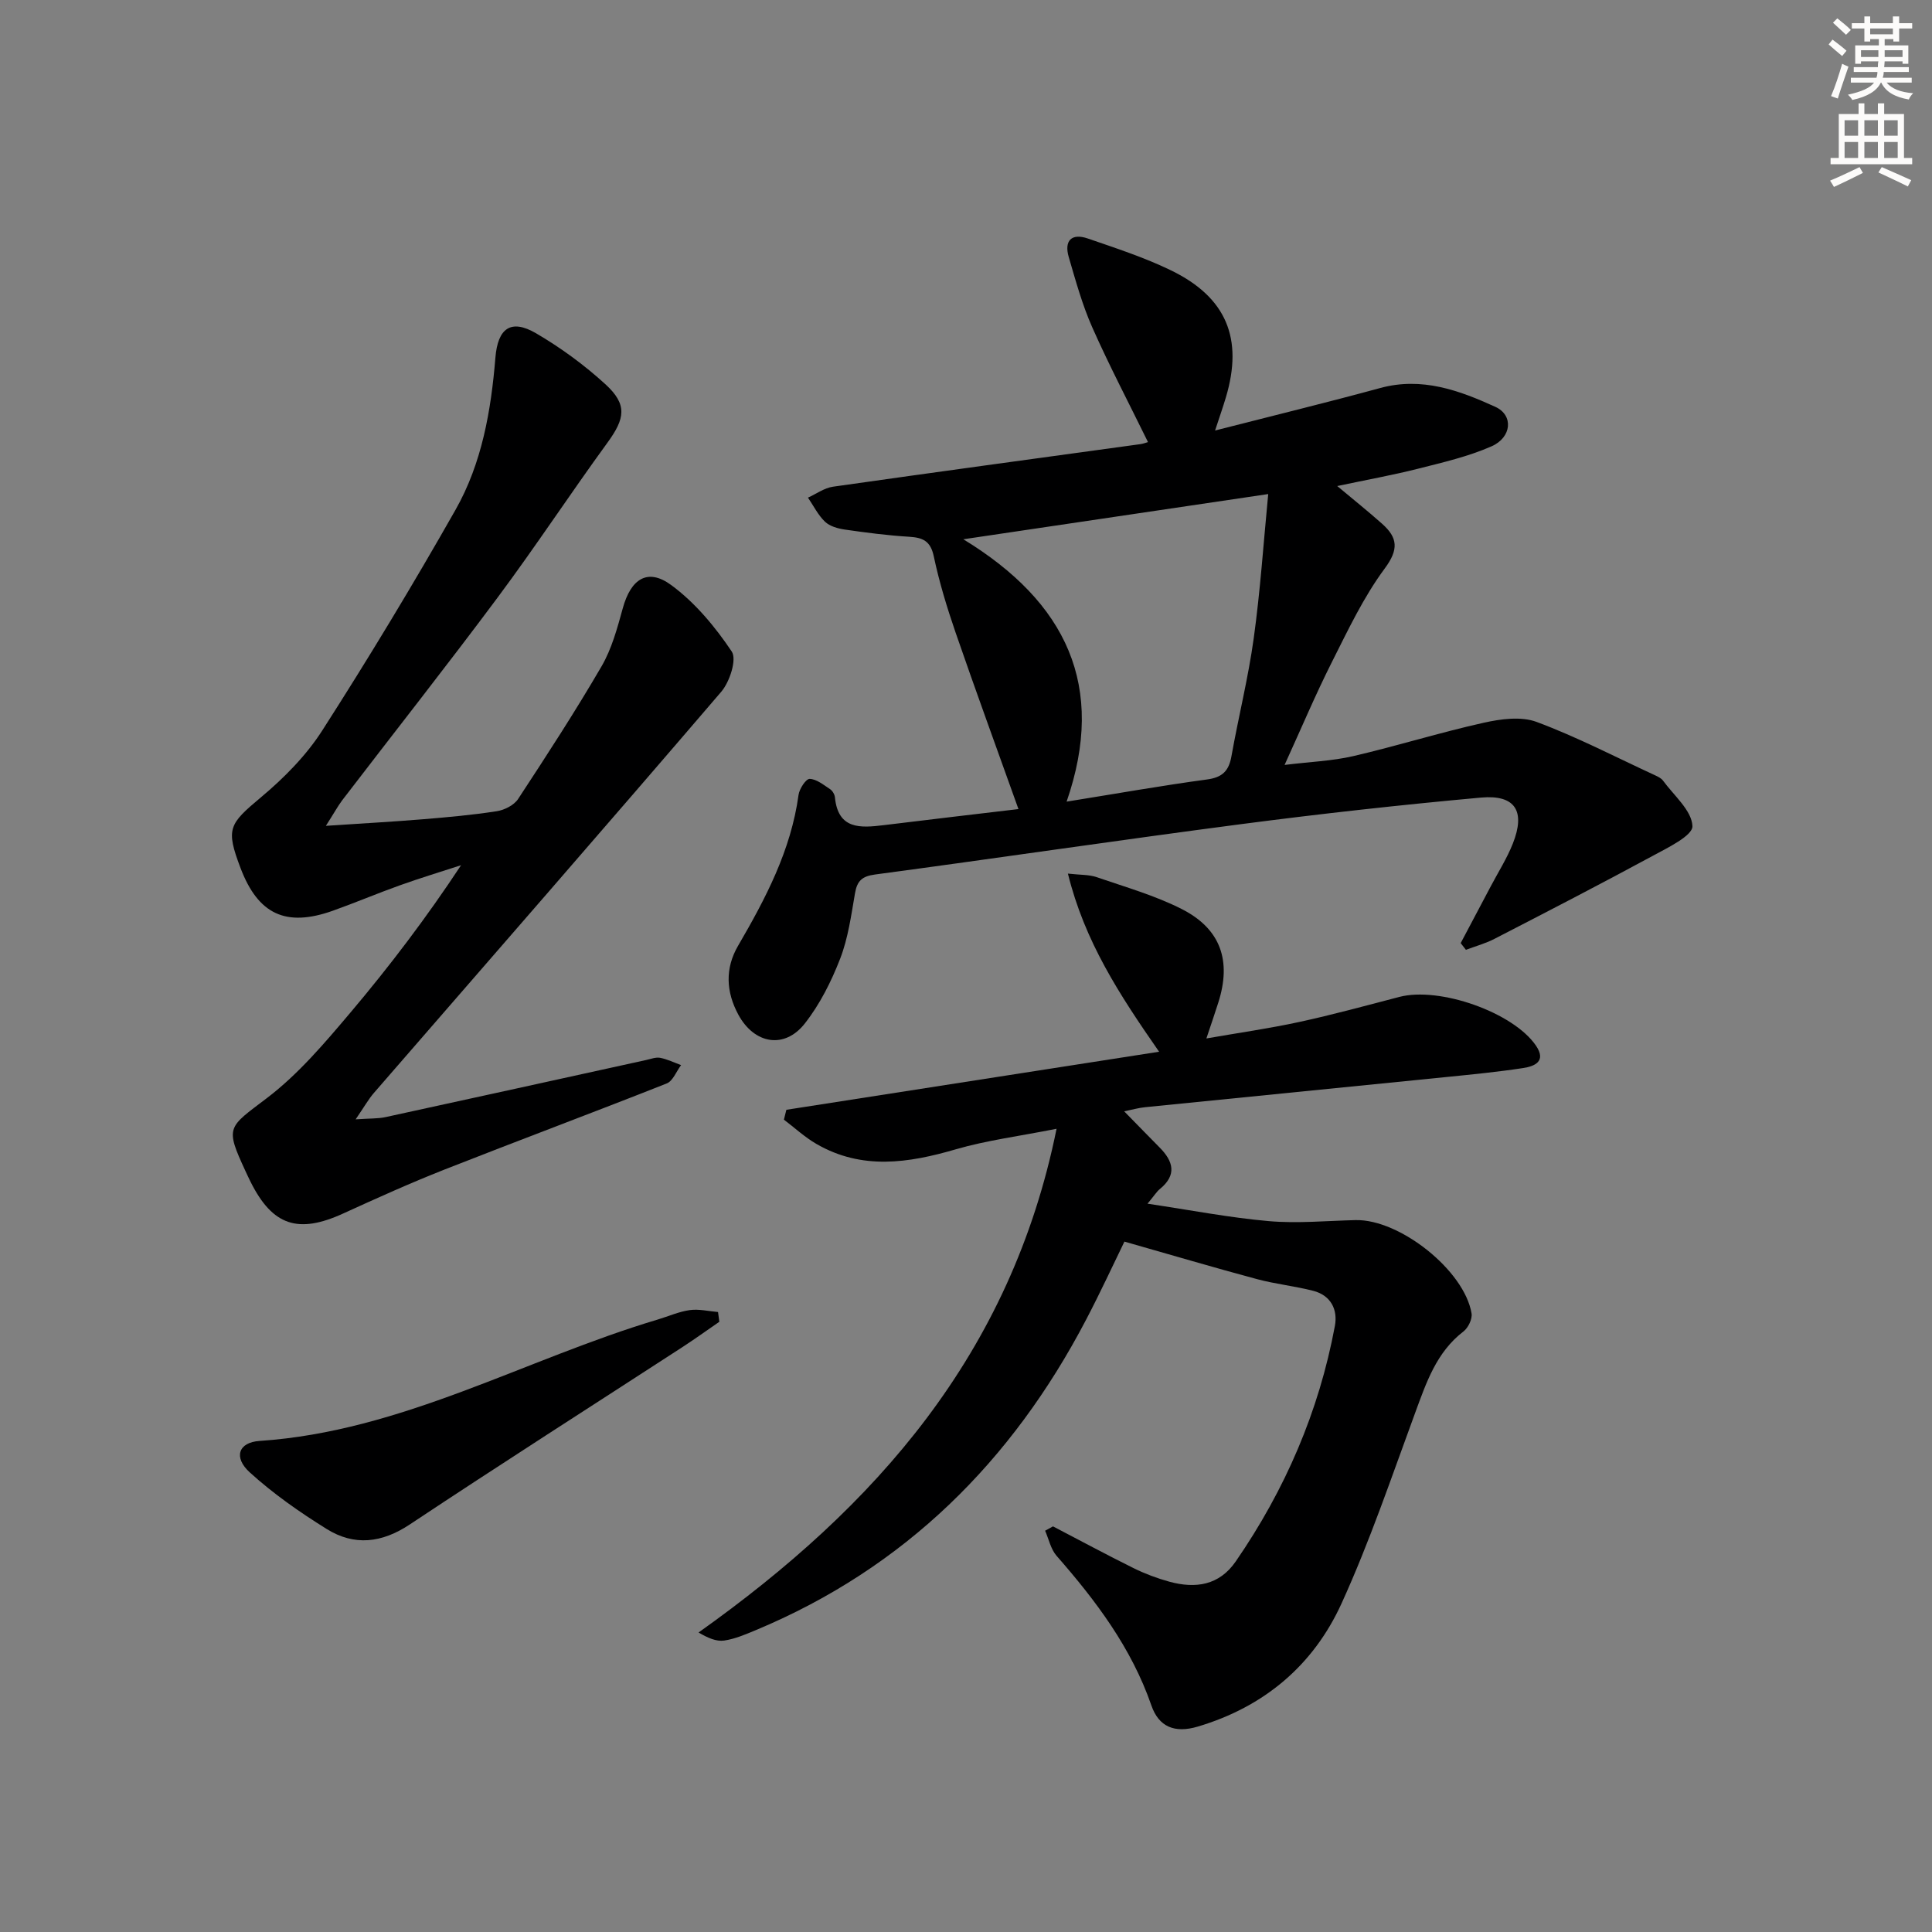
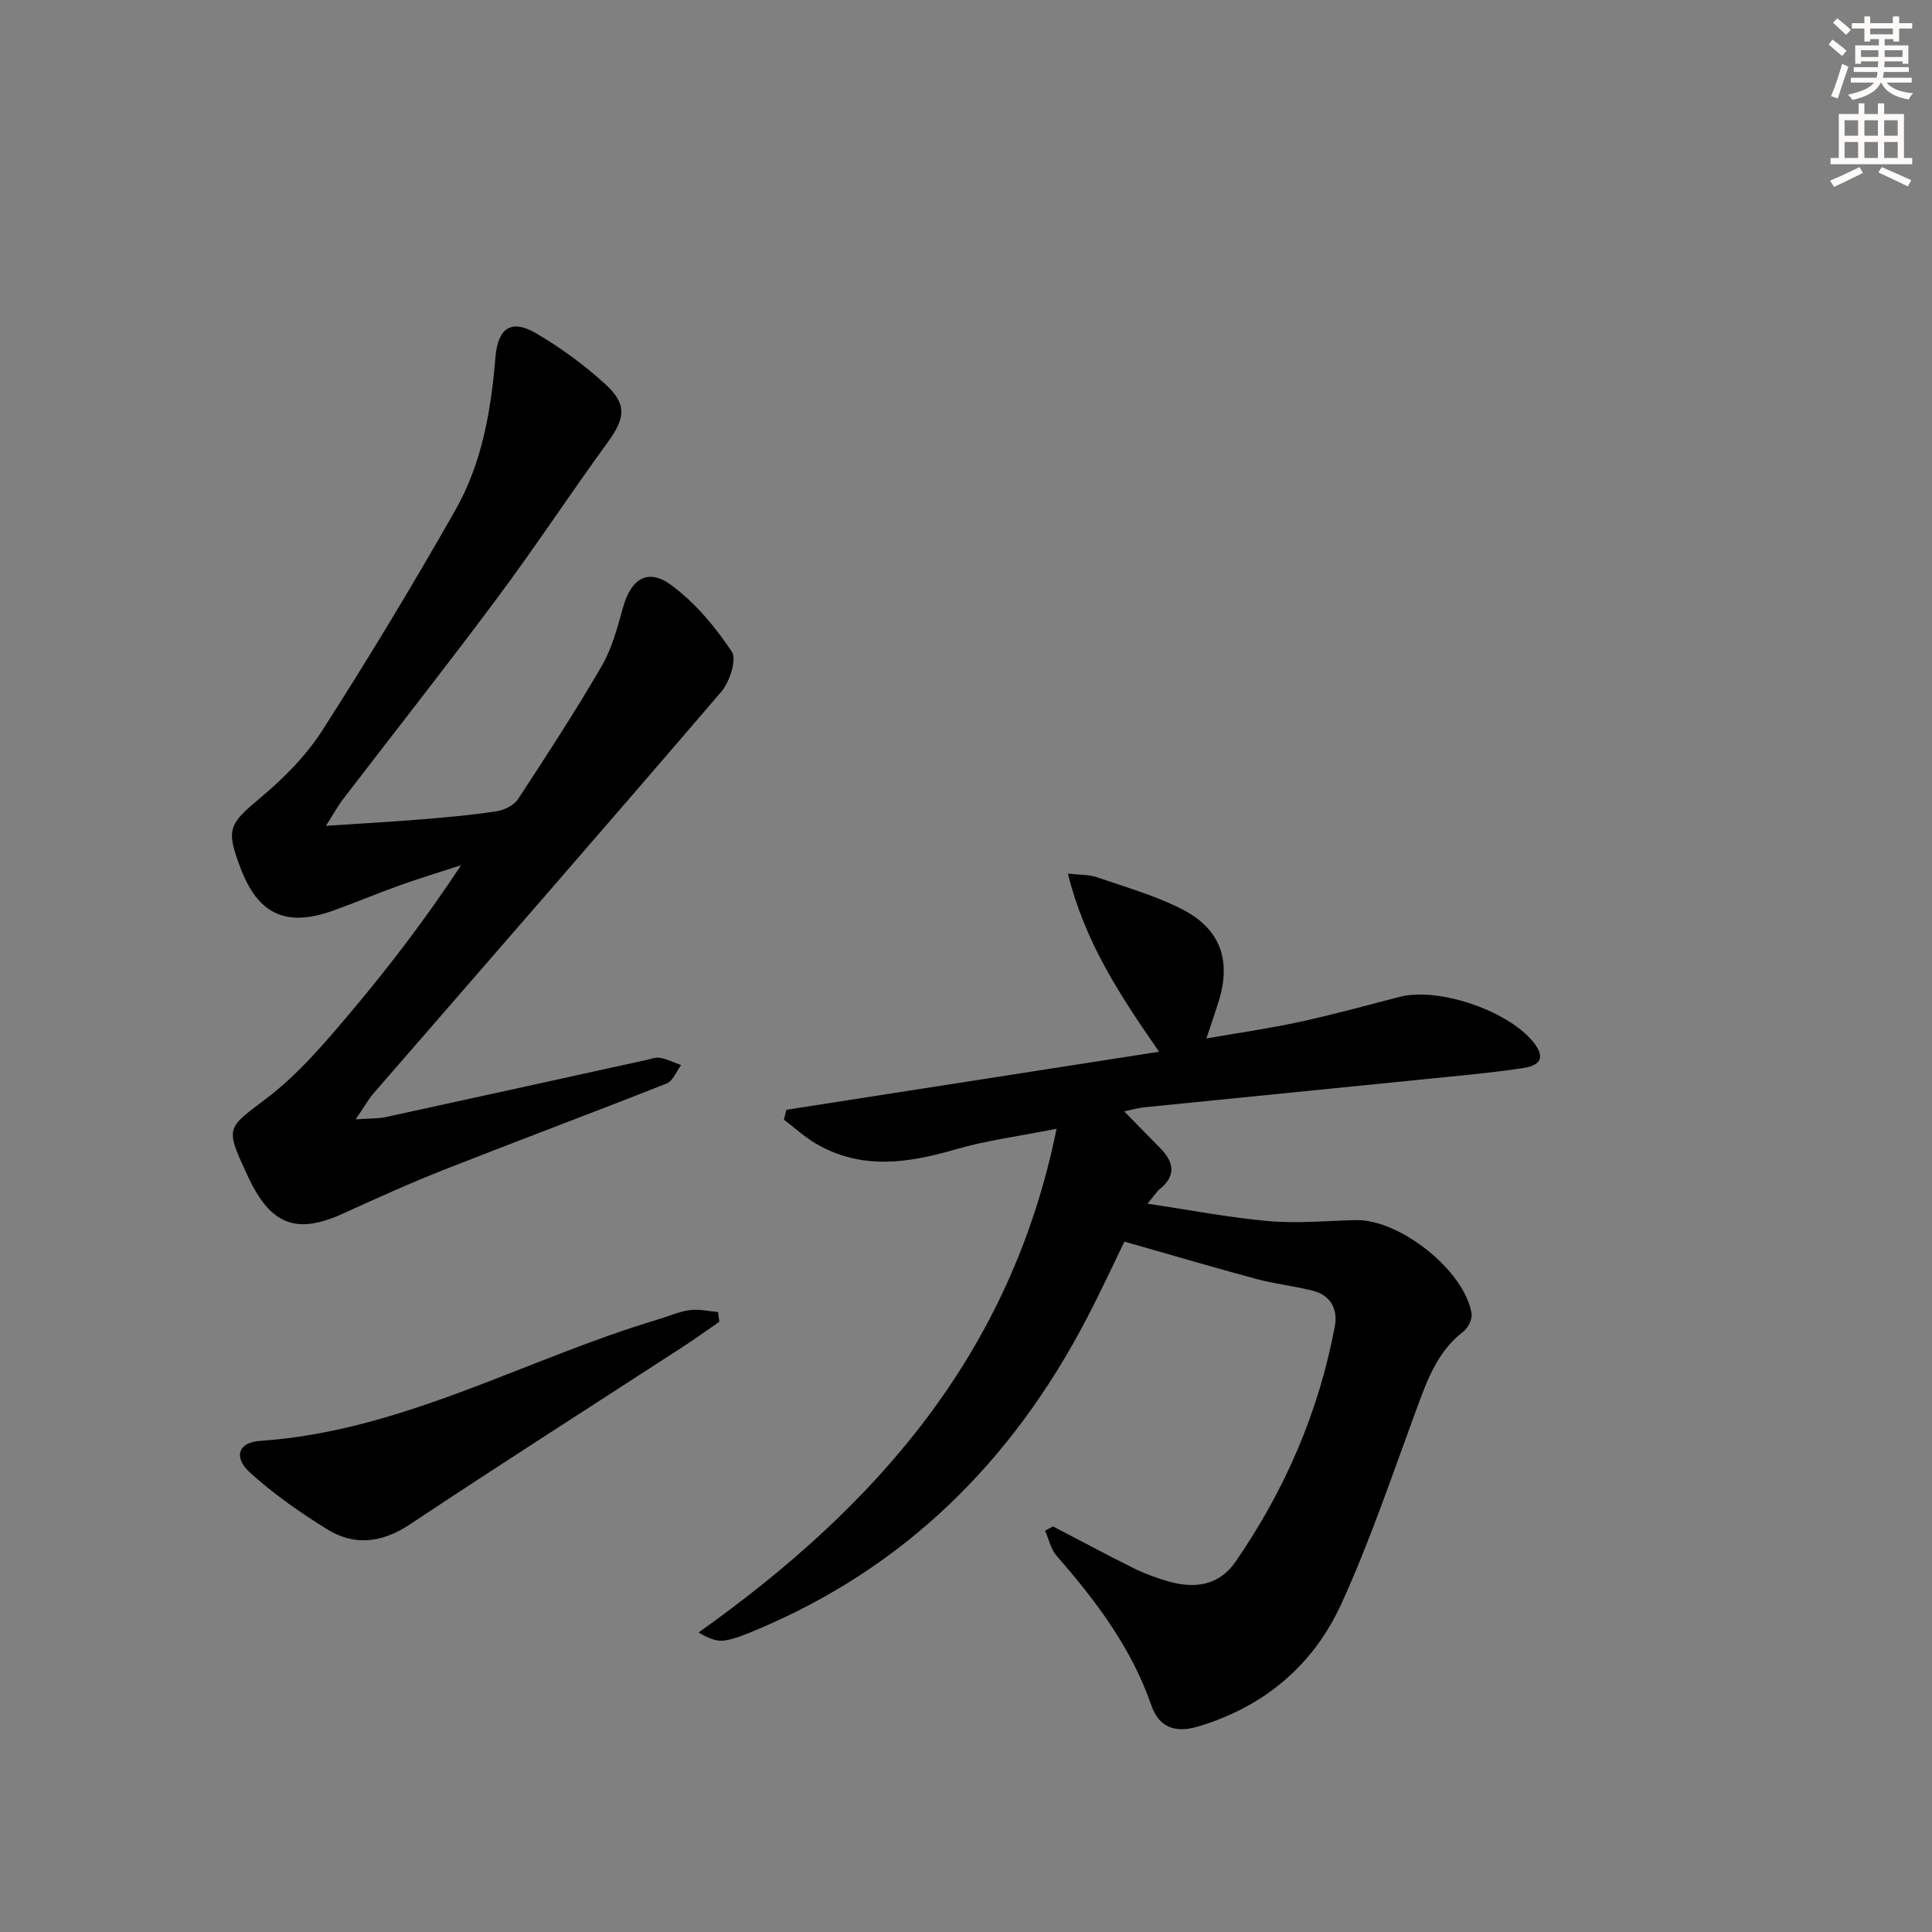
<svg xmlns="http://www.w3.org/2000/svg" enable-background="new 0 0 400 400" viewBox="0 0 400 400">
  <rect x="0" y="0" width="400" height="400" fill="#808080" stroke="none" />
  <g fill="#000001">
-     <path d="m210.86 167.51c-4.48-12.54-8.86-24.5-13.01-36.53-1.78-5.17-3.39-10.45-4.52-15.79-.67-3.18-2.24-3.88-5.09-4.06-4.46-.27-8.91-.85-13.34-1.49-1.44-.21-3.11-.68-4.1-1.63-1.44-1.38-2.37-3.3-3.52-4.98 1.72-.77 3.37-2 5.16-2.26 21.2-3.02 42.42-5.89 63.63-8.81.61-.08 1.21-.32 1.61-.43-3.92-8-7.98-15.74-11.52-23.71-2.08-4.68-3.45-9.68-4.89-14.61-.98-3.36.56-5 3.95-3.83 5.8 2 11.69 3.91 17.19 6.58 11.52 5.58 15.04 14.15 11.39 26.33-.55 1.85-1.19 3.67-2.23 6.84 12.15-3.11 23.2-5.8 34.17-8.79 8.62-2.36 16.38.48 23.87 3.9 3.78 1.73 3.39 6.31-.79 8.16-4.81 2.12-10.05 3.33-15.18 4.63-5.28 1.34-10.65 2.3-16.78 3.6 3.4 2.85 6.43 5.26 9.31 7.83 3.22 2.87 3.46 5.29.51 9.26-4.39 5.92-7.6 12.76-10.95 19.4-3.35 6.65-6.25 13.53-9.77 21.25 5.27-.65 9.83-.81 14.2-1.82 9.05-2.1 17.94-4.89 27.01-6.91 3.54-.79 7.76-1.37 10.98-.17 8.37 3.12 16.36 7.28 24.5 11.04.6.28 1.28.6 1.65 1.1 2.27 3.1 5.98 6.21 6.1 9.43.07 1.99-5.19 4.51-8.36 6.23-10.8 5.85-21.71 11.48-32.63 17.11-1.86.96-3.94 1.53-5.91 2.27-.36-.46-.72-.92-1.08-1.39 2.07-3.91 4.15-7.82 6.21-11.73 1.55-2.94 3.36-5.79 4.58-8.86 2.67-6.72.53-10.18-6.58-9.54-16.53 1.5-33.04 3.33-49.51 5.48-25.35 3.31-50.63 7.06-75.97 10.45-2.68.36-3.69 1.32-4.13 3.87-.79 4.57-1.42 9.29-3.08 13.57-1.83 4.72-4.2 9.44-7.31 13.4-4.2 5.36-10.45 4.27-13.75-1.8-2.57-4.73-2.8-9.59-.08-14.27 5.72-9.82 10.96-19.77 12.53-31.26.17-1.25 1.53-3.33 2.3-3.31 1.43.04 2.89 1.25 4.23 2.13.5.33.94 1.08 1 1.68.66 6.72 5.29 6.35 10.11 5.77 9.35-1.15 18.69-2.24 27.89-3.33zm51.71-65.22c-21.33 3.16-41.52 6.15-63.12 9.36 21.35 13.03 29.65 30.42 21.38 54.32 10.47-1.68 19.74-3.33 29.08-4.59 3.2-.43 4.51-1.79 5.05-4.82 1.45-8.15 3.48-16.21 4.61-24.41 1.36-9.81 2.02-19.71 3-29.86z" />
    <path d="m218.01 316.02c5.55 2.89 11.06 5.86 16.67 8.64 2.37 1.17 4.9 2.12 7.45 2.82 5.39 1.46 10.29.78 13.73-4.22 10.21-14.82 17.21-31.02 20.51-48.72.64-3.4-.83-6.35-4.48-7.29-3.85-.99-7.85-1.4-11.68-2.43-8.9-2.39-17.74-5.01-27.41-7.76-2.27 4.66-4.96 10.49-7.93 16.16-15.34 29.33-37.55 51.4-68.36 64.27-2.14.89-4.33 1.84-6.59 2.17-1.61.23-3.36-.53-5.29-1.67 36.67-26.06 64.67-57.63 74.12-104.29-7.79 1.55-14.46 2.39-20.82 4.24-9.86 2.88-19.48 4.34-28.88-1.09-2.41-1.39-4.51-3.34-6.75-5.04.17-.68.34-1.36.51-2.04 25.37-3.95 50.74-7.9 77.17-12.02-8.24-11.84-15.43-22.86-18.88-36.88 2.56.29 4.36.19 5.93.73 5.95 2.05 12.09 3.79 17.66 6.62 8.08 4.12 10.3 10.72 7.55 19.34-.7 2.2-1.45 4.39-2.47 7.44 6.76-1.18 13.04-2.07 19.22-3.41 6.96-1.51 13.84-3.39 20.73-5.19 8.33-2.17 23.57 3.19 28.28 10.08 2.21 3.24-.23 4.28-2.66 4.65-5.24.8-10.54 1.32-15.82 1.85-20.83 2.1-41.65 4.16-62.48 6.26-1.31.13-2.59.5-4.29.85 2.62 2.67 4.95 5.08 7.31 7.46 2.86 2.87 3.66 5.71.06 8.64-.62.5-1.05 1.23-2.54 3.02 8.98 1.34 17 2.9 25.1 3.61 5.94.52 11.98-.07 17.97-.21 9.13-.22 22.54 10.41 24.02 19.32.19 1.14-.69 2.97-1.66 3.72-5.63 4.32-7.7 10.58-10.02 16.87-4.87 13.24-9.4 26.65-15.24 39.46-5.83 12.79-16.01 21.41-29.79 25.5-4.76 1.41-8.05.05-9.58-4.39-4.12-11.91-11.47-21.66-19.63-30.98-1.2-1.37-1.6-3.44-2.37-5.19.56-.31 1.1-.61 1.63-.9z" />
    <path d="m67.47 170.98c7.67-.51 13.87-.85 20.06-1.36 5.13-.42 10.26-.88 15.34-1.67 1.59-.25 3.56-1.25 4.4-2.53 5.93-9.04 11.83-18.11 17.26-27.44 2.13-3.65 3.28-7.95 4.42-12.08 1.67-6.05 5.13-8.37 10.03-4.76 4.93 3.63 9.09 8.63 12.52 13.75 1.09 1.63-.42 6.29-2.18 8.34-23.82 27.8-47.89 55.37-71.88 83.02-1.14 1.31-2 2.86-3.81 5.5 2.94-.21 4.63-.12 6.22-.47 17.97-3.9 35.93-7.87 53.9-11.81.97-.21 2.01-.63 2.93-.46 1.49.29 2.89.98 4.33 1.51-.98 1.3-1.69 3.29-2.98 3.8-15.28 6.05-30.68 11.79-45.97 17.81-7.1 2.8-14.06 5.94-21 9.11-9.32 4.26-14.62 2.54-19.16-6.51-.37-.74-.72-1.5-1.07-2.25-4.28-9.24-3.67-8.98 4.4-15.11 6.52-4.95 12-11.43 17.34-17.75 8.13-9.62 15.75-19.67 22.89-30.49-4.2 1.37-8.44 2.65-12.6 4.14-4.69 1.67-9.27 3.62-13.96 5.29-9.71 3.45-15.46.75-19.1-8.84-3.1-8.17-2.41-9.08 4.23-14.65 4.78-4 9.37-8.64 12.71-13.86 9.59-14.96 18.79-30.19 27.56-45.64 5.48-9.65 7.37-20.55 8.27-31.55.5-6.07 3.21-8.05 8.41-5.02 5.12 2.99 10.02 6.58 14.39 10.58 4.56 4.19 4.04 7.06.41 12.05-7.72 10.6-14.93 21.58-22.76 32.09-10.53 14.14-21.46 27.99-32.18 41.98-.93 1.25-1.67 2.63-3.37 5.28z" />
    <path d="m148.93 273.66c-2.56 1.76-5.08 3.58-7.68 5.27-18.81 12.21-37.72 24.27-56.39 36.68-5.82 3.87-11.5 4.51-17.21.96-5.6-3.48-11.08-7.31-15.94-11.73-3.41-3.1-2.37-6.22 2.03-6.51 29.46-1.97 54.91-16.92 82.42-25.13 2.22-.66 4.4-1.65 6.66-1.96 1.89-.26 3.89.24 5.84.4.08.67.17 1.35.27 2.02z" />
  </g>
  <path d="m378.6 9.2.8-1c.9.7 1.9 1.4 2.9 2.3l-.9 1.1c-1.1-.9-2-1.7-2.8-2.4zm.5 10.7c.9-2.1 1.6-4.3 2.3-6.7.4.2.8.4 1.3.6-.7 2.1-1.5 4.3-2.2 6.6zm.4-15.2.9-.9c1 .8 2 1.6 2.8 2.4l-1 1c-1-.9-1.9-1.8-2.7-2.5zm12.5-1.3h1.2v1.4h2.7v1.1h-2.7v2.7h-1.2v-.5h-1.8v1.3h4.9v3.8h-1.2v-.5h-3.7c0 .4-.1.9-.1 1.2h5.1v1h-5.2c0 .5-.1.9-.2 1.2h6v1h-5.2c1.1 1.3 2.9 2 5.5 2.2-.4.4-.7.8-.9 1.3-2.9-.5-4.8-1.6-5.7-3.5h-.1c-.8 1.7-2.7 2.9-5.9 3.6-.2-.4-.6-.8-.9-1.1 2.8-.6 4.6-1.4 5.4-2.5h-4.8v-1h5.3c.1-.3.2-.7.2-1.2h-4.9v-1h5c0-.4 0-.8.1-1.2h-3.6v.5h-1.2v-3.8h4.9v-1.3h-1.8v.5h-1.2v-2.7h-2.6v-1.1h2.6v-1.4h1.2v1.4h4.7v-1.4zm-6.7 8.4h3.6c0-.4 0-.9 0-1.4h-3.6zm1.9-4.7h4.7v-1.2h-4.7zm6.7 3.3h-3.7v1.4h3.7z" fill="#fcfbfa" />
  <path d="m384.7 21.4h1.3v2.2h2.8v-2.2h1.3v2.2h4.1v9.1h1.7v1.3h-16.9v-1.3h1.7v-9.1h4.1v-2.2zm.3 13.2.7 1.2c-1.8.9-3.8 1.9-6 2.9-.2-.4-.5-.8-.8-1.3 2.4-1 4.4-2 6.1-2.8zm-3.1-6.5h2.8v-3.2h-2.8zm0 4.6h2.8v-3.3h-2.8zm4.1-4.6h2.8v-3.2h-2.8zm0 4.6h2.8v-3.3h-2.8zm3.6 1.9c2.1.9 4.1 1.8 6.1 2.7l-.7 1.3c-2.2-1.1-4.2-2-6.1-2.9zm3.3-9.7h-2.8v3.2h2.8zm-2.8 7.8h2.8v-3.3h-2.8z" fill="#fcfbfa" />
</svg>